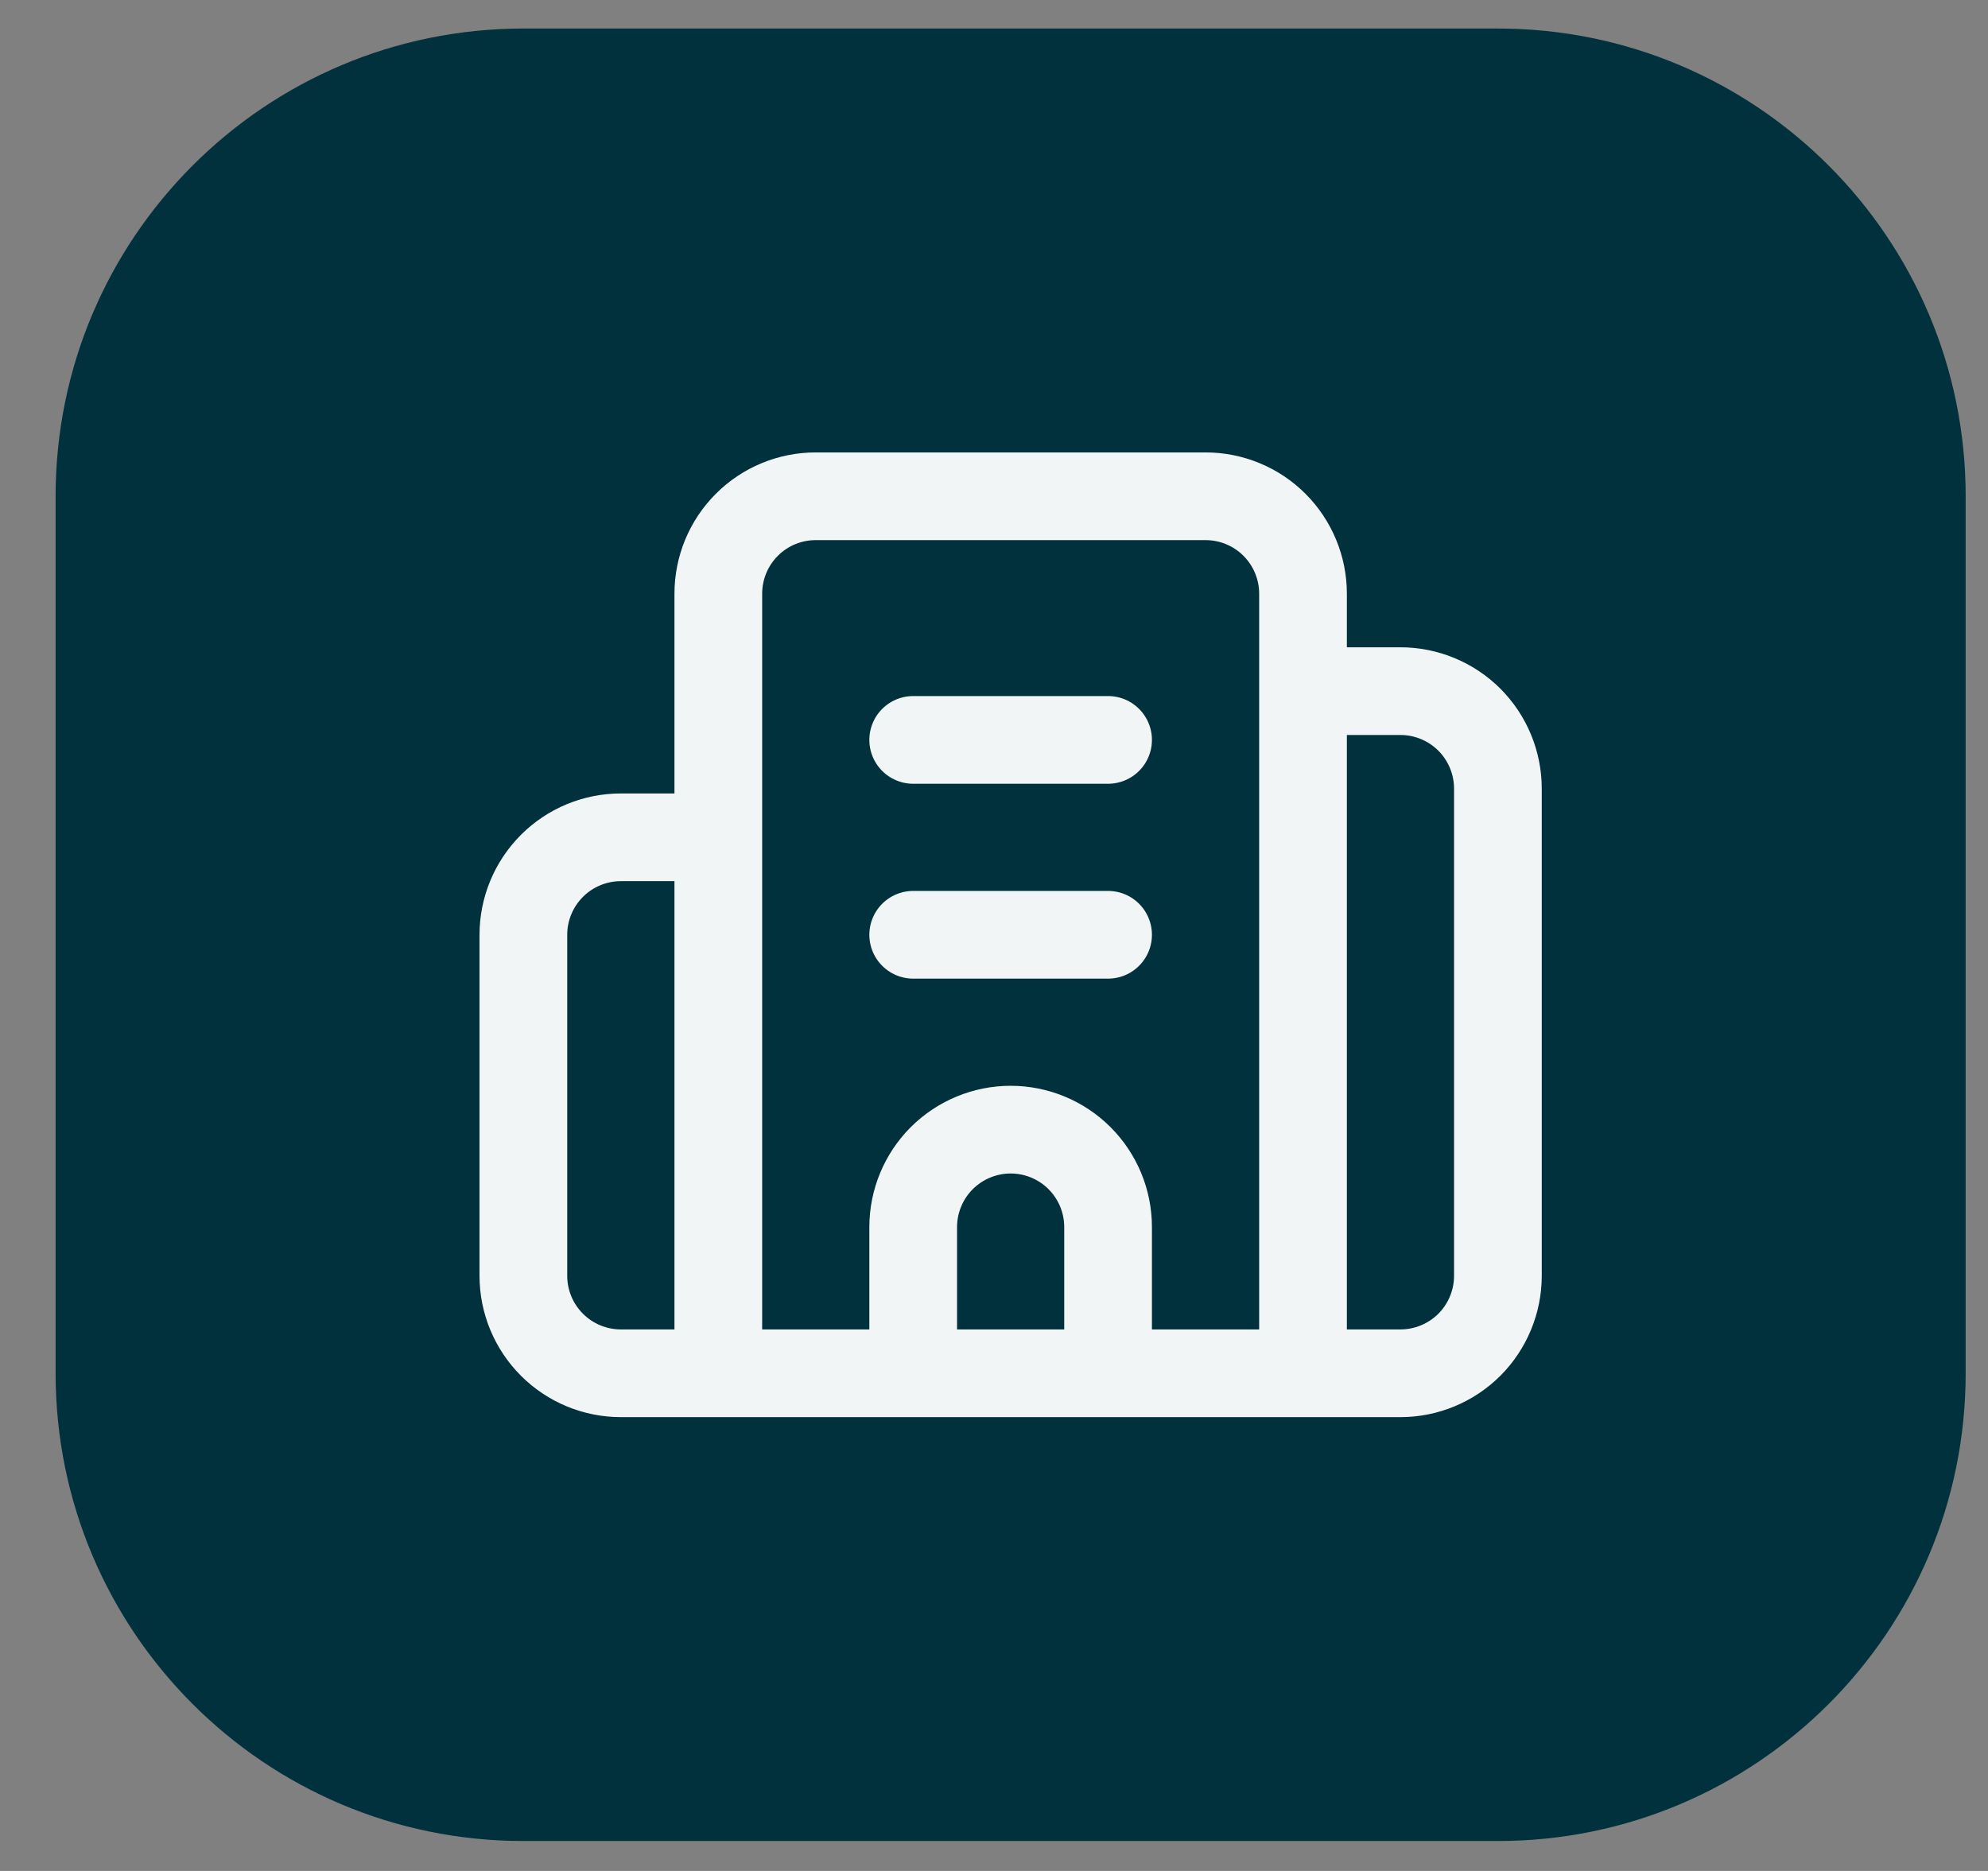
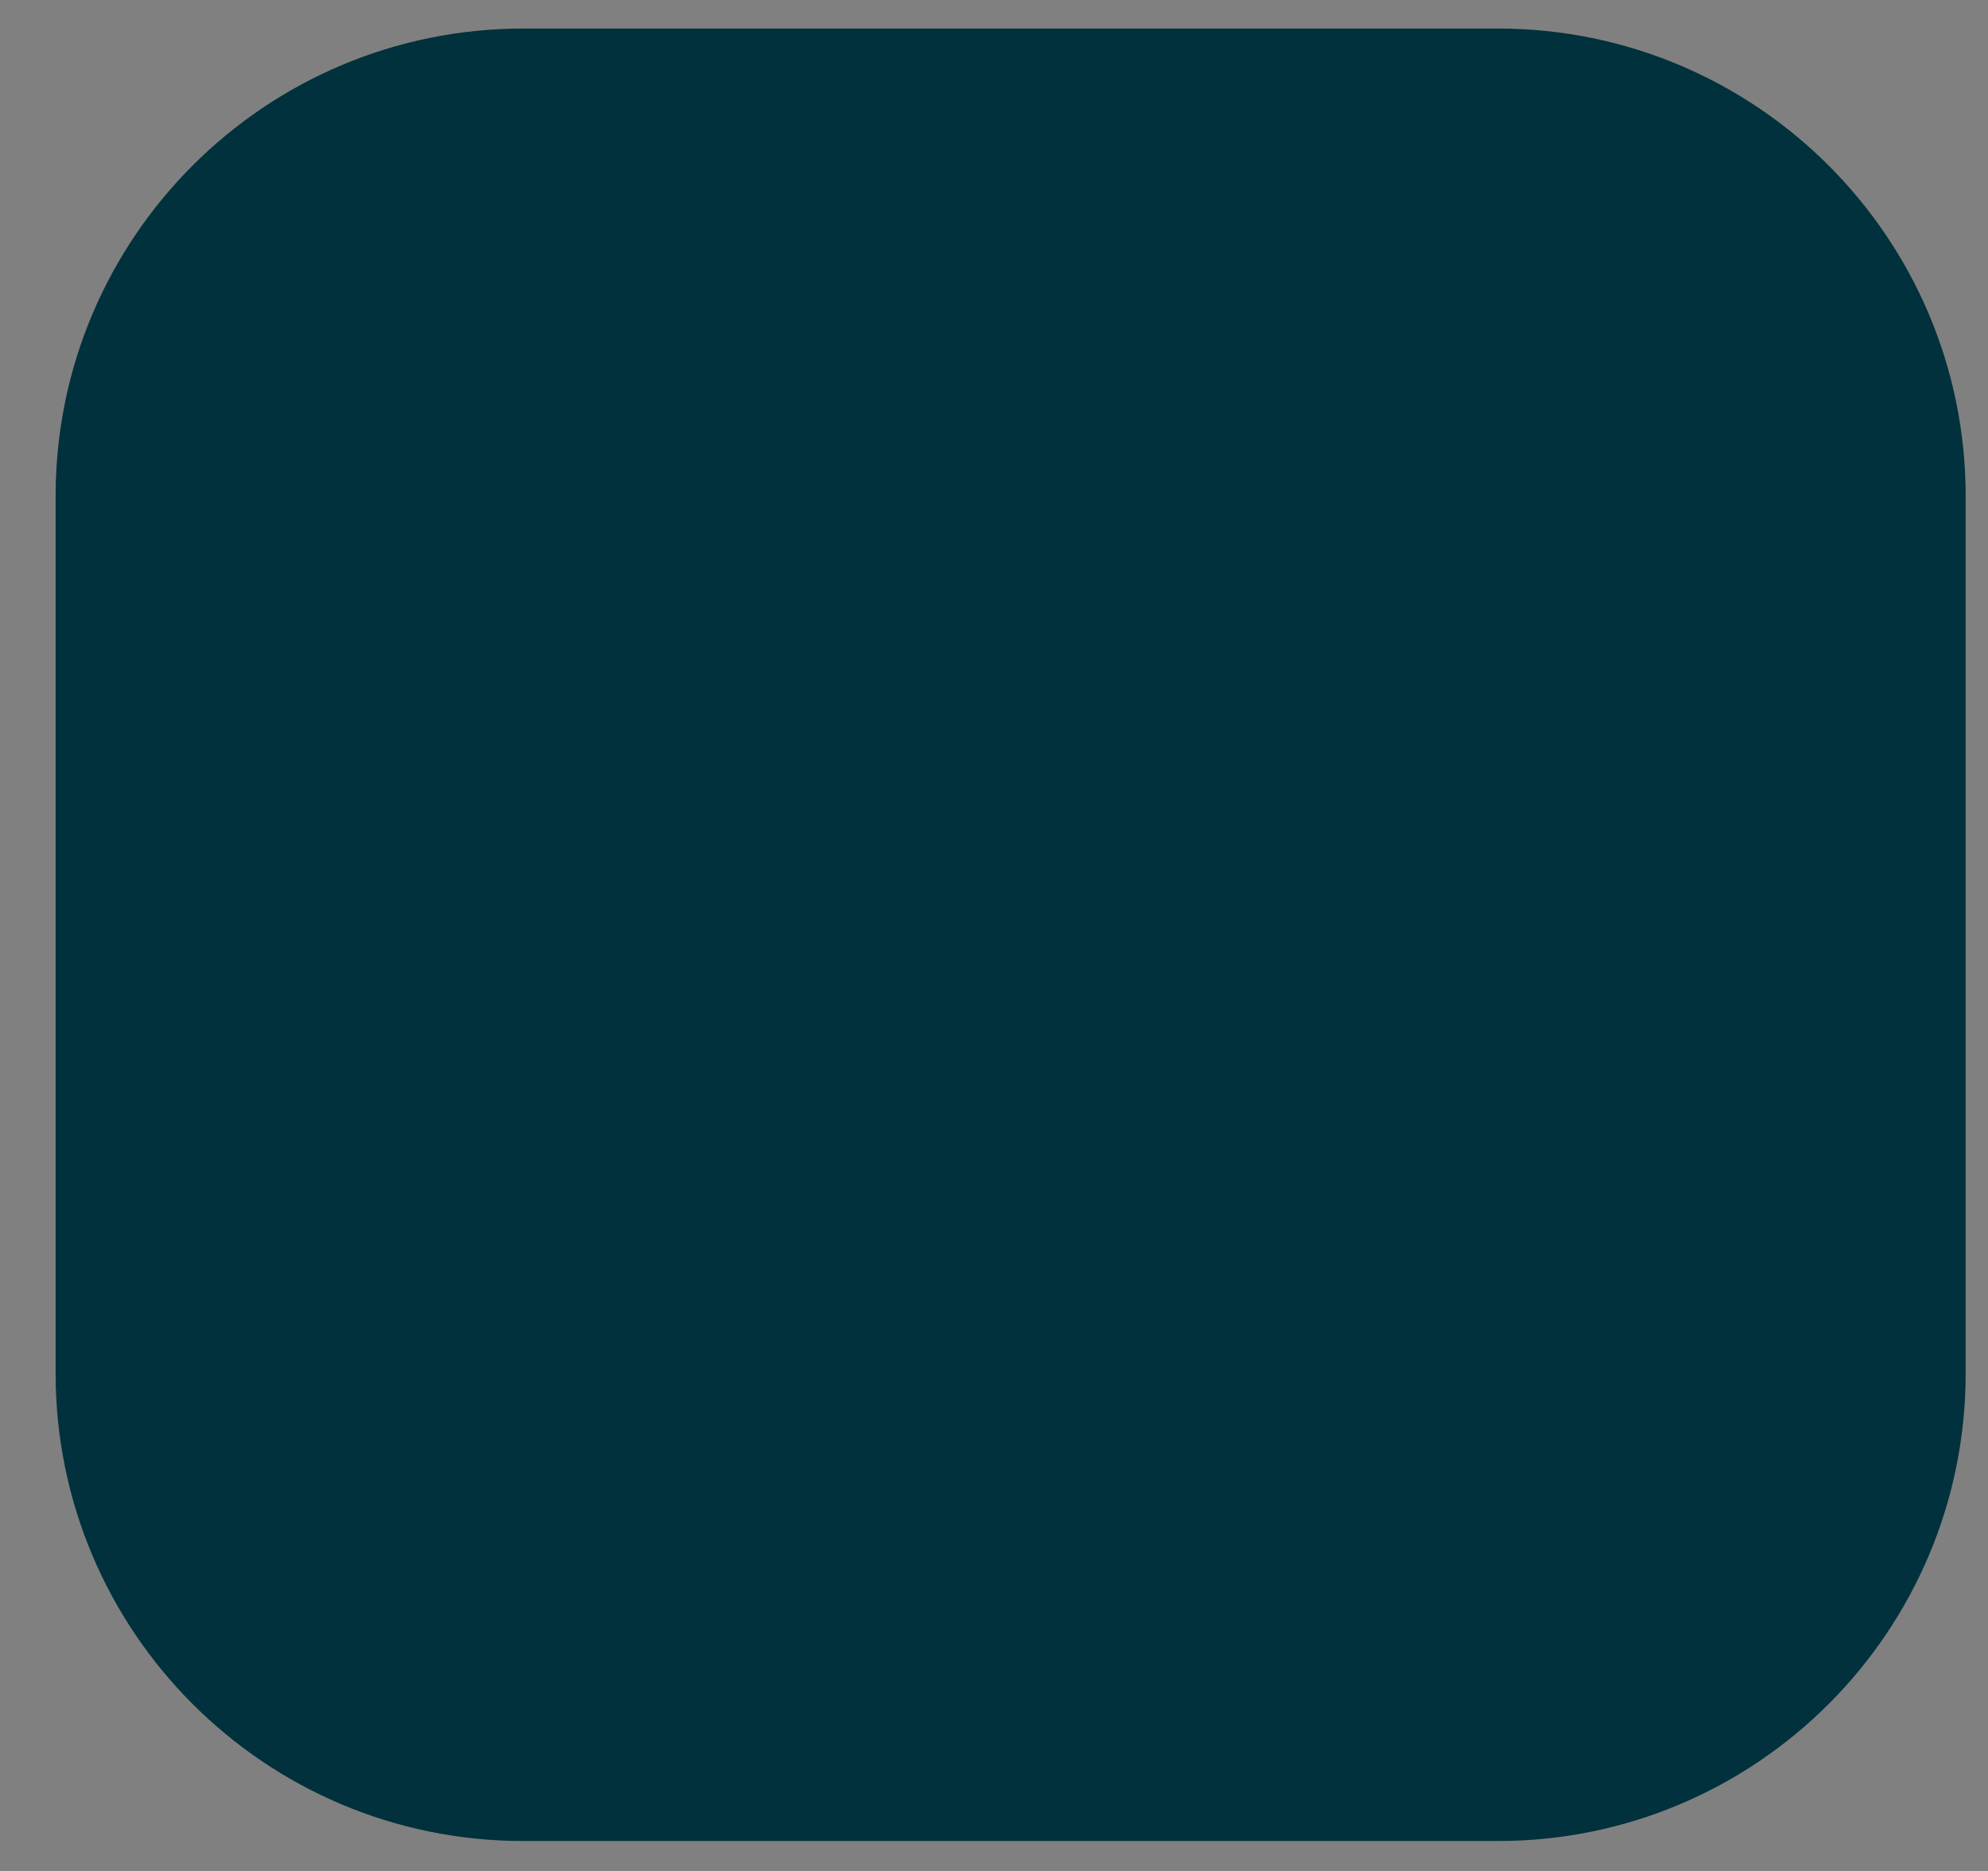
<svg xmlns="http://www.w3.org/2000/svg" width="34" height="32" viewBox="0 0 34 32" fill="none">
  <rect x="0" y="0" width="34" height="32" fill="#808080" stroke="none" />
  <path d="M0.951 8.488C0.951 4.07 4.533 0.488 8.951 0.488H25.618C30.036 0.488 33.618 4.07 33.618 8.488V23.488C33.618 27.906 30.036 31.488 25.618 31.488H8.951C4.533 31.488 0.951 27.906 0.951 23.488V8.488Z" fill="#00313C" />
-   <path d="M15.618 15.988H18.951M15.618 12.655H18.951M18.951 23.488V20.988C18.951 20.546 18.776 20.122 18.463 19.809C18.151 19.497 17.727 19.321 17.285 19.321C16.843 19.321 16.419 19.497 16.106 19.809C15.794 20.122 15.618 20.546 15.618 20.988V23.488M12.285 14.321H10.618C10.176 14.321 9.752 14.497 9.44 14.809C9.127 15.122 8.951 15.546 8.951 15.988V21.821C8.951 22.263 9.127 22.687 9.44 23C9.752 23.312 10.176 23.488 10.618 23.488H23.951C24.393 23.488 24.817 23.312 25.13 23C25.442 22.687 25.618 22.263 25.618 21.821V13.488C25.618 13.046 25.442 12.622 25.13 12.309C24.817 11.997 24.393 11.821 23.951 11.821H22.285M12.285 23.488V10.155C12.285 9.712 12.46 9.289 12.773 8.976C13.085 8.663 13.509 8.488 13.951 8.488H20.618C21.06 8.488 21.484 8.663 21.797 8.976C22.109 9.289 22.285 9.712 22.285 10.155V23.488" stroke="#F2F5F5" stroke-width="1.5" stroke-linecap="round" stroke-linejoin="round" />
</svg>